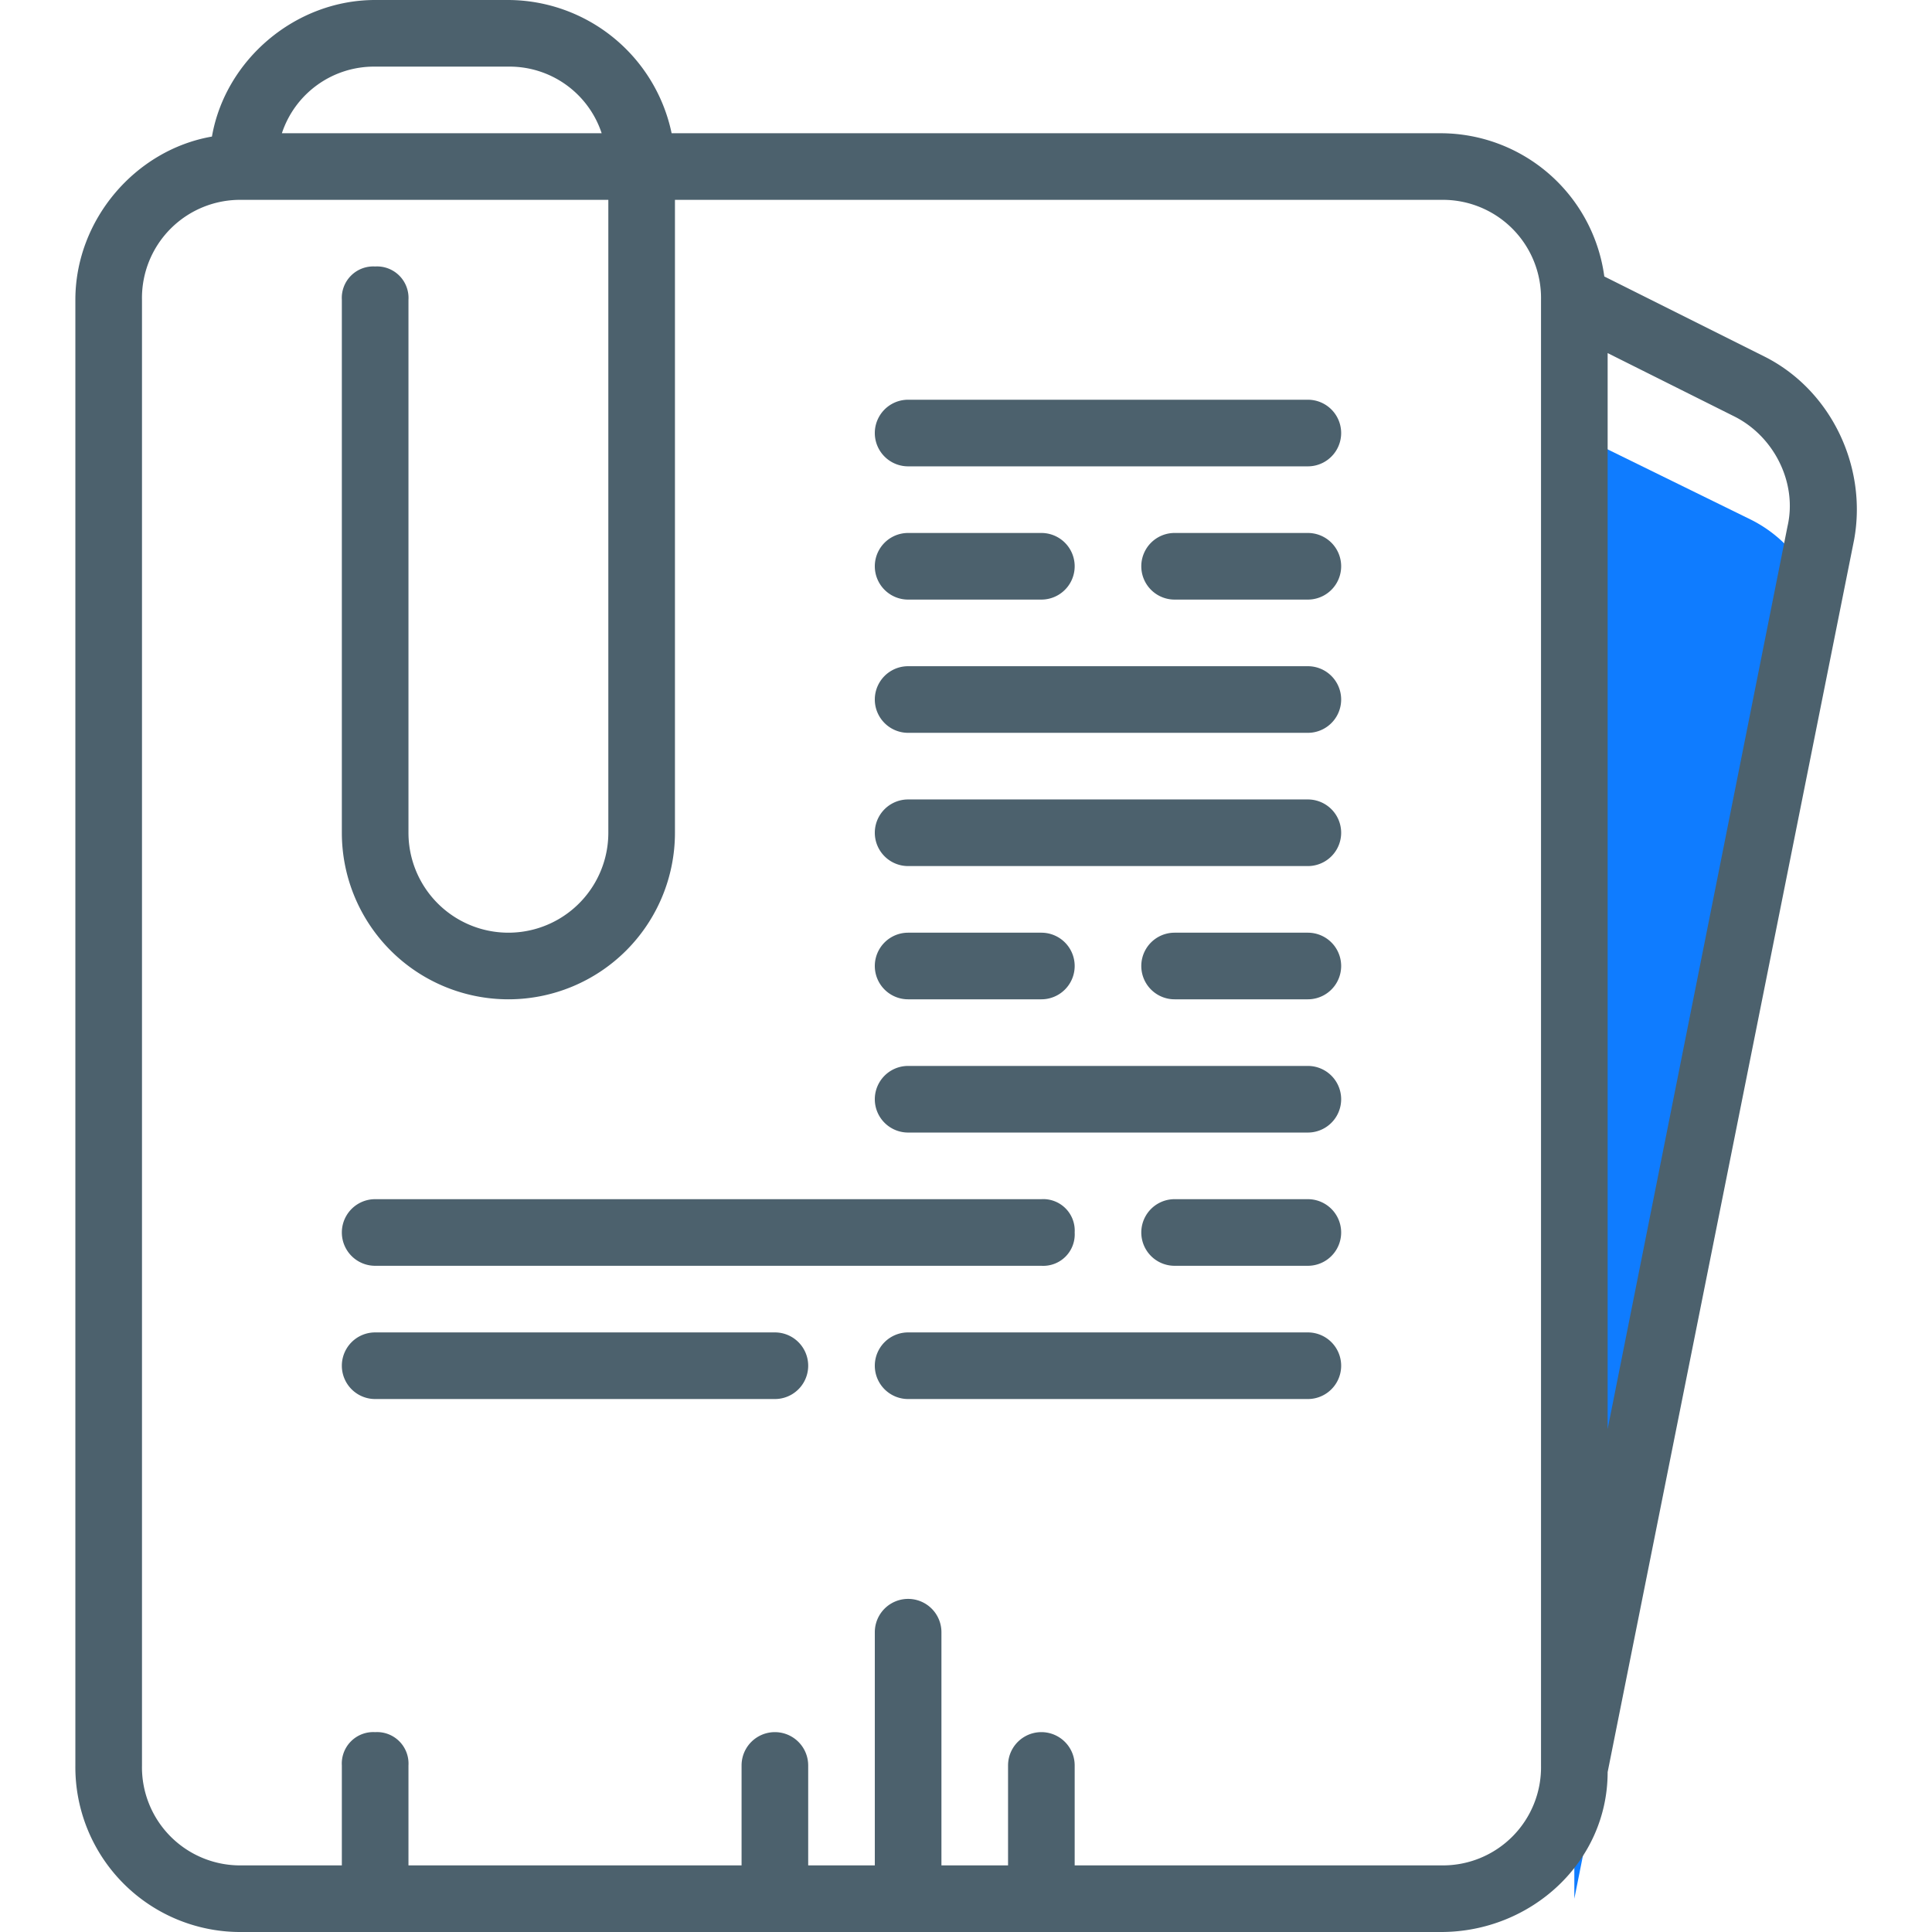
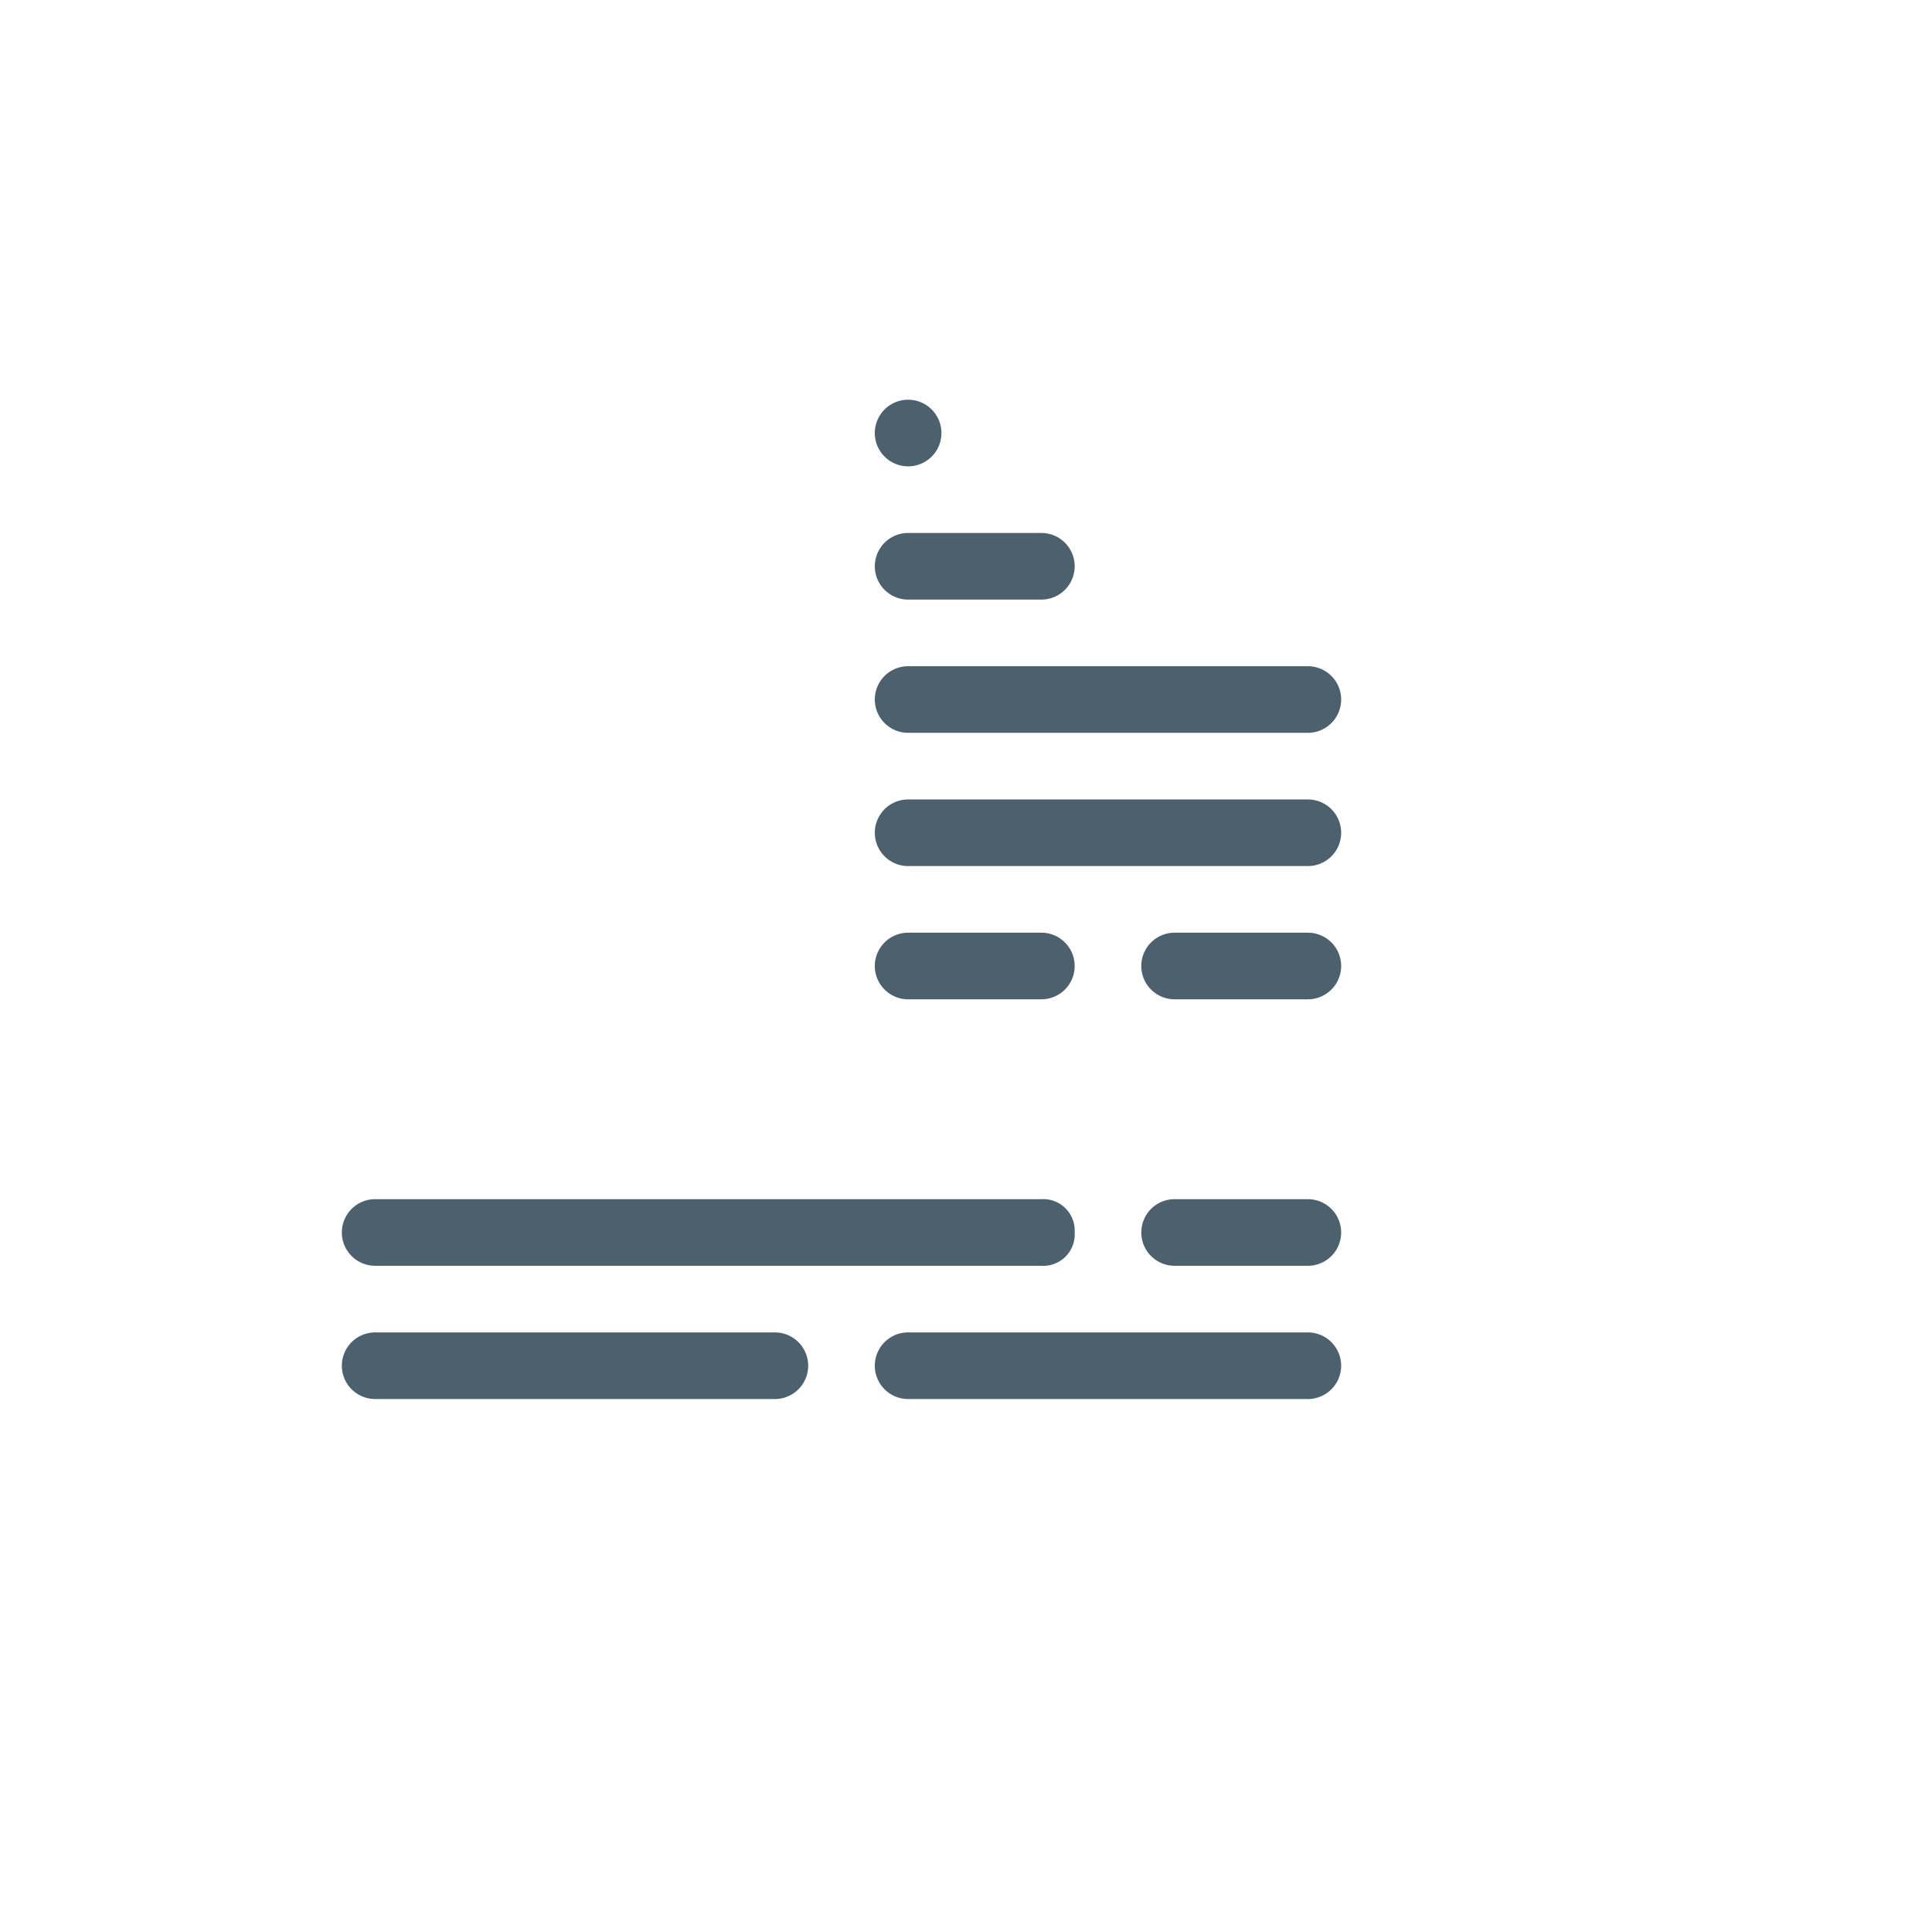
<svg xmlns="http://www.w3.org/2000/svg" id="Layer_1" data-name="Layer 1" viewBox="0 0 464 464">
  <defs>
    <style>.cls-1{fill:#4c616d;}.cls-2{fill:#0f7cff;}</style>
  </defs>
  <title>records-blue</title>
-   <path class="cls-1" d="M314.1,96h-96a8,8,0,0,0,0,16h96a8,8,0,0,0,0-16Z" />
+   <path class="cls-1" d="M314.1,96h-96a8,8,0,0,0,0,16a8,8,0,0,0,0-16Z" />
  <path class="cls-1" d="M314.1,160h-96a8,8,0,0,0,0,16h96a8,8,0,0,0,0-16Z" />
  <path class="cls-1" d="M218.1,240h32a8,8,0,1,0,0-16h-32a8,8,0,0,0,0,16Z" />
  <path class="cls-1" d="M314.1,224h-32a8,8,0,0,0,0,16h32a8,8,0,0,0,0-16Z" />
  <path class="cls-1" d="M186.1,320h-96a8,8,0,0,0,0,16h96a8,8,0,1,0,0-16Z" />
  <path class="cls-1" d="M314.1,320h-96a8,8,0,0,0,0,16h96a8,8,0,0,0,0-16Z" />
  <path class="cls-1" d="M314.1,192h-96a8,8,0,0,0,0,16h96a8,8,0,0,0,0-16Z" />
  <path class="cls-1" d="M258.1,296a7.56,7.56,0,0,0-8-8H90.1a8,8,0,0,0,0,16h160A7.56,7.56,0,0,0,258.1,296Z" />
  <path class="cls-1" d="M314.1,288h-32a8,8,0,0,0,0,16h32a8,8,0,0,0,0-16Z" />
  <path class="cls-1" d="M218.1,144h32a8,8,0,1,0,0-16h-32a8,8,0,0,0,0,16Z" />
-   <path class="cls-1" d="M314.1,128h-32a8,8,0,0,0,0,16h32a8,8,0,0,0,0-16Z" />
-   <path class="cls-1" d="M314.1,256h-96a8,8,0,0,0,0,16h96a8,8,0,0,0,0-16Z" />
-   <path class="cls-2" d="M420.5,124.8,378.1,104V456l59.2-296A31.7,31.7,0,0,0,420.5,124.8Z" />
-   <path class="cls-1" d="M423.7,85.6,385.3,66.4A39.7,39.7,0,0,0,346.1,32H161.3A40.24,40.24,0,0,0,122.1,0h-32c-19.2,0-36,14.4-39.2,32.8C32.5,36,18.1,52.8,18.1,72V424a39.61,39.61,0,0,0,40,40h288c21.6,0,40-16.8,40-38.4h0l59.2-296C448.5,112,439.7,93.6,423.7,85.6ZM90.1,16h32a23.3,23.3,0,0,1,22.4,16H67.7A23.3,23.3,0,0,1,90.1,16Zm280,408a23.57,23.57,0,0,1-24,24h-88V424a8,8,0,0,0-16,0v24h-16V392a8,8,0,0,0-16,0v56h-16V424a8,8,0,0,0-16,0v24h-80V424a7.56,7.56,0,0,0-8-8,7.56,7.56,0,0,0-8,8v24h-24a23.57,23.57,0,0,1-24-24V72a23.57,23.57,0,0,1,24-24h88V200a24,24,0,0,1-48,0V72a7.56,7.56,0,0,0-8-8,7.56,7.56,0,0,0-8,8V200a40,40,0,0,0,80,0V48h184a23.57,23.57,0,0,1,24,24Zm59.2-297.6L386.1,343.2V84.8L416.5,100C426.1,104.8,431.7,116,429.3,126.4Z" />
</svg>